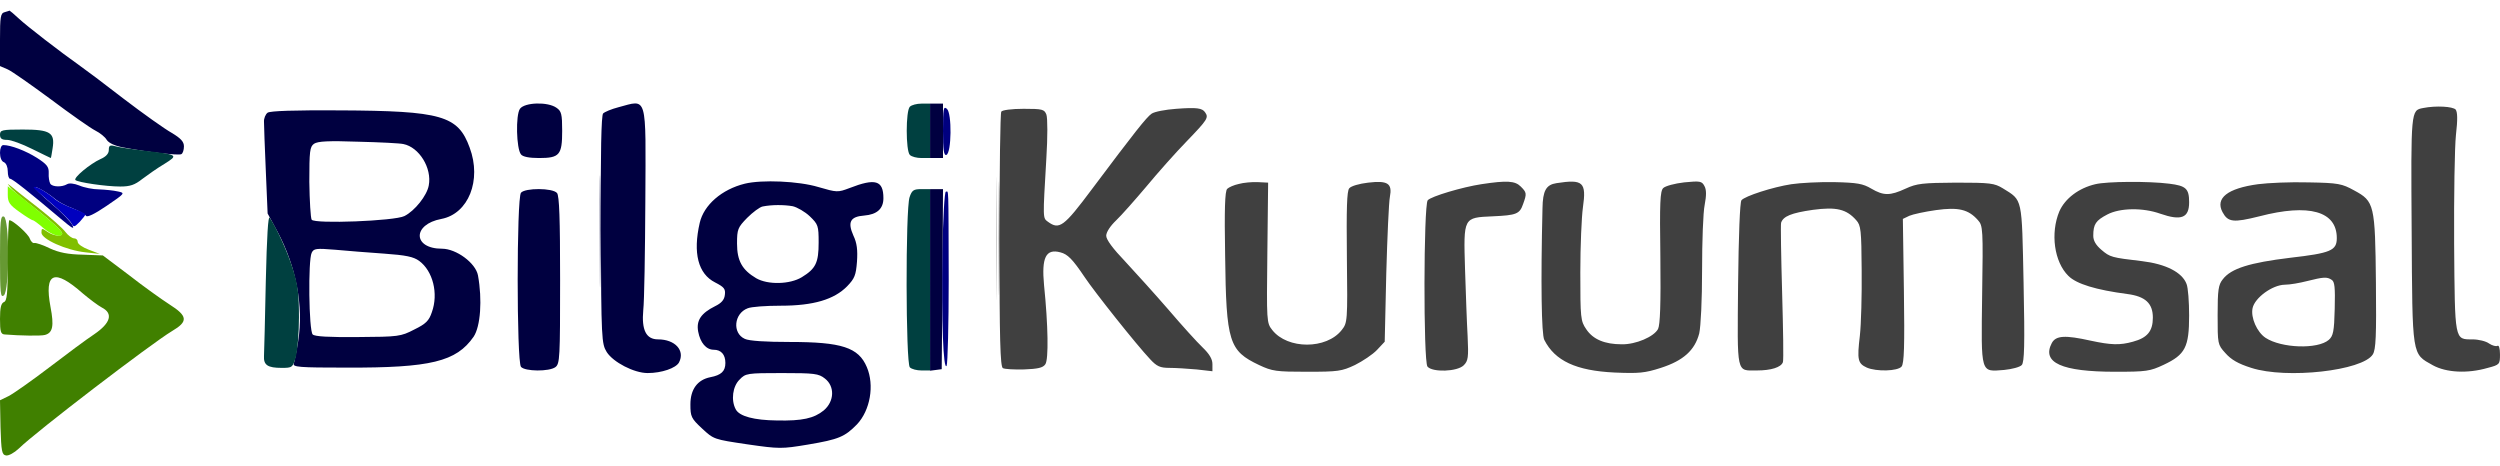
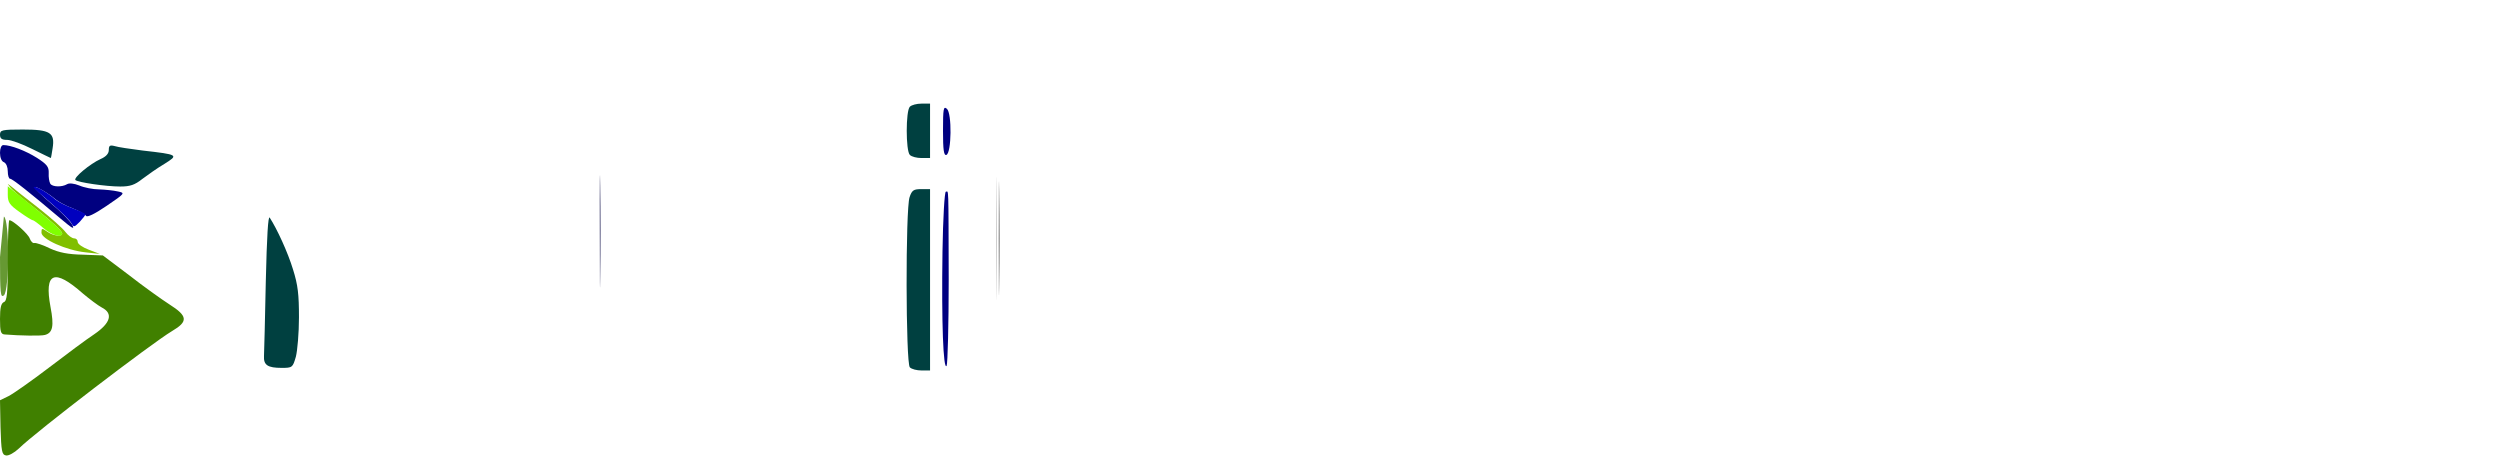
<svg xmlns="http://www.w3.org/2000/svg" version="1.0" viewBox="0 0 965 180">
  <path fill="#000040" fill-opacity=".7" d="M231.5 89.5c0 19.2.1 27 .2 17.2.2-9.8.2-25.6 0-35-.1-9.5-.3-1.5-.2 17.8" />
-   <path fill="#000040" d="M1.8 4.7C.2 5.1 0 6.5 0 15.3v10.2l3 1.3c1.6.7 9.1 6 16.7 11.6 7.6 5.7 15.3 11.1 17.1 12s3.8 2.5 4.4 3.6c.8 1.2 3.1 2.3 6.3 2.9 9.3 1.8 21.5 3.2 22.5 2.6.6-.3 1-1.7 1-3 0-1.8-1.2-3.1-4.7-5.2-2.7-1.5-11-7.4-18.6-13.2-7.6-5.9-15.1-11.5-16.7-12.6-7.9-5.6-20.6-15.4-23.7-18.3-1.8-1.7-3.5-3.1-3.6-3.1-.1.1-1 .3-1.9.6M200.7 42c-1.7 2.4-1.4 15.4.4 17.6.7.9 3.1 1.4 7 1.4 7.9 0 8.9-1.2 8.9-10.5 0-6.5-.3-7.6-2.2-8.9-3.4-2.4-12.3-2.1-14.1.4m38-.6c-2.7.7-5.3 1.8-5.9 2.4-.7.7-1 14.7-.9 44.9.2 42.5.3 43.9 2.3 47.2 2.5 3.9 10.5 8.1 15.8 8.1 5.4 0 10.9-1.9 12.1-4.1 2.4-4.6-1.5-8.9-8.1-8.9-4.6 0-6.4-3.6-5.7-11.3.4-3.4.7-22.3.8-42.1.2-41.7.9-39.2-10.4-36.2M359 50.5V61h5V40h-5zm-255.7-7c-.8.6-1.5 2.2-1.4 3.6 0 1.3.3 9.8.7 18.8l.7 16.5 3.8 7c7.3 13.7 10.1 28.7 8 42.3-.6 3.9-1.4 7.8-1.7 8.6-.5 1.4 2 1.6 20.3 1.6 32.6.1 42.4-2.3 49.1-11.9 2.7-4 3.4-14.3 1.7-23.7-.9-4.8-8.4-10.3-13.9-10.3-11.3 0-11.5-9.4-.2-11.5 10.4-2 15.6-14.9 10.9-27.5-4.5-12.4-10.8-14.2-50.2-14.4-17.5-.1-26.8.2-27.8.9m52.4 12.1c6.1 1.2 11.1 9.3 9.8 16-.7 3.9-5.4 9.8-9.4 11.8-3.7 1.9-34.7 3.1-35.8 1.4-.4-.7-.8-7.3-.9-14.6 0-12 .2-13.5 1.8-14.7 1.5-1 5.6-1.2 17.1-.8 8.4.2 16.2.6 17.4.9m-7.4 42.3c8.4.6 11.3 1.2 13.5 2.8 5.3 3.9 7.5 12.6 4.9 19.8-1.1 3.3-2.3 4.5-6.8 6.7-5.2 2.7-6.1 2.8-21.7 2.9-11.3.1-16.7-.2-17.5-1-1.5-1.5-1.8-28.7-.4-31.5.8-1.7 1.7-1.8 9.1-1.2 4.4.4 12.9 1.1 18.9 1.5m139.2-27c-8.9 2.2-15.8 8.2-17.4 15.1-2.7 11.7-.6 19.7 5.9 23 3.5 1.8 4.1 2.5 3.8 4.8-.2 1.9-1.3 3.2-3.8 4.4-5.4 2.7-7.3 5.5-6.5 9.8s3.1 7 6 7c2.8 0 4.5 1.8 4.5 5.1 0 3.2-1.6 4.7-5.8 5.5-5 1-7.7 4.7-7.7 10.5 0 4.7.3 5.4 4.5 9.3 4.5 4.2 4.6 4.2 17.4 6.1 12.5 1.8 13.3 1.8 23.5.1 11.9-2 14.2-3 18.9-7.8 5.1-5.4 6.8-15.1 3.8-22.1-3.2-7.6-9.7-9.7-29.7-9.7-9.2 0-15.8-.4-17.4-1.2-4.9-2.2-4.2-9.8 1.1-11.8 1.4-.6 7.1-1 12.8-1 12.6 0 20.6-2.4 25.6-7.5 2.9-3 3.4-4.3 3.8-9.5.3-4.5 0-7.2-1.4-10.1-2.3-5.2-1.2-7.3 4.2-7.7 4.9-.4 7.4-2.6 7.4-6.7 0-6.9-3.1-7.8-13.1-3.9-4.5 1.7-4.8 1.7-12-.4-7.6-2.3-21.8-2.9-28.4-1.3m18.5 8.7c1.7.4 4.7 2.1 6.6 3.9 3.2 3.1 3.4 3.6 3.4 10.1 0 7.8-1.1 10.1-6.5 13.4-4.6 2.8-13.1 3-17.6.4-5.4-3.2-7.4-6.7-7.4-13.4 0-5.5.3-6.2 3.9-9.9 2.2-2.2 4.9-4.2 6-4.4 3.5-.7 8.2-.7 11.6-.1m12.4 66.5c3.9 3 3.7 8.8-.4 12.3-3.8 3.1-8.3 4.1-18.1 3.9-8.8-.1-14.5-1.6-15.9-4.3-1.9-3.5-1.2-8.9 1.5-11.5 2.3-2.4 2.9-2.5 16.3-2.5 12.6 0 14.2.2 16.6 2.1M201.1 74.4c-1.7 2-1.7 65.2 0 67.2 1.5 1.8 10.9 1.9 13.3.1 1.7-1.3 1.8-3.6 1.8-33.6 0-23.7-.3-32.6-1.2-33.6-1.7-2-12.3-2-13.9-.1M359 108.1v35l2.3-.3 2.2-.3.3-34.8.2-34.7h-5z" />
  <path fill="#404040" fill-opacity=".3" d="M384.5 92c0 21.2.1 29.8.2 19.3.2-10.6.2-28 0-38.5-.1-10.6-.2-2-.2 19.2" />
  <path fill="#004040" d="M351.2 41.2c-1.6 1.6-1.6 17 0 18.6.7.7 2.7 1.2 4.5 1.2h3.3V40h-3.3c-1.8 0-3.8.5-4.5 1.2M0 52c0 1.5.7 2 2.8 2 1.5 0 5.8 1.6 9.6 3.5 3.9 1.9 7.1 3.5 7.2 3.5s.4-1.7.7-3.7c1-6.1-.9-7.3-11.5-7.3-8.1 0-8.8.2-8.8 2m42 5.9c0 1.4-1.1 2.6-3.2 3.5-4 1.8-10.5 7.2-9.7 8.1 1 .9 11.8 2.5 17.3 2.5 3.8 0 5.6-.6 8.5-2.9 2-1.5 5.8-4.2 8.5-5.8 5.6-3.5 5.6-3.6-8.4-5.2-4.7-.6-9.5-1.3-10.7-1.7-1.9-.5-2.3-.2-2.3 1.5m309.1 18.2c-1.6 4.6-1.5 64.1.1 65.7.7.7 2.7 1.2 4.5 1.2h3.3V73h-3.4c-2.9 0-3.6.4-4.5 3.1m-248.5 32.4c-.3 14.3-.6 27.3-.7 28.9-.2 3.5 1.4 4.6 6.8 4.6 4.1 0 4.3-.1 5.5-4.3.6-2.3 1.2-9.2 1.2-15.2 0-8.8-.4-12.5-2.3-18.5-2-6.6-6.2-15.7-9-20-.6-.9-1.1 7.2-1.5 24.5" />
  <path fill="#404040" fill-opacity=".8" d="M385.5 92c0 19.5.1 27.5.2 17.8.2-9.8.2-25.8 0-35.5-.1-9.8-.2-1.8-.2 17.7" />
  <path fill="navy" d="M364 50.5c0 7.3.3 9.6 1.3 9.3 2-.7 2.2-16.1.2-17.8-1.3-1.1-1.5-.2-1.5 8.5M0 59c0 1.8.6 3.3 1.5 3.6.9.4 1.5 1.9 1.5 3.5s.4 2.9.9 2.9c.9 0 7.8 5.5 19.5 15.4 4.5 3.8 5.5 4.4 4.5 2.4-.8-1.4-4.4-5.2-8.2-8.3-3.7-3.2-6.6-6-6.3-6.2.5-.5 5 2.1 8.1 4.7 1.1.9 4 2.5 6.5 3.4 2.5 1 4.8 2.3 5.2 2.9.4.7 3.2-.6 7.9-3.8 7.2-4.9 7.3-5 4.4-5.6-1.7-.4-4.9-.7-7.3-.8-2.3 0-5.8-.7-7.6-1.5-2-.8-3.9-1-4.7-.5-2 1.2-5.7 1.1-6.5-.2-.4-.7-.7-2.5-.6-4.1.1-2.4-.7-3.4-4.6-5.9C9.9 58.2 4.2 56 1.3 56 .5 56 0 57.3 0 59m363.8 38.2c-.4 27.2.3 45.9 1.6 44 .4-.8.8-15.7.8-33.3-.1-37.5 0-33.9-1.1-33.9-.5 0-1.1 10-1.3 23.2" />
-   <path fill="#404040" d="M454 42c-4.1.3-8.4 1.1-9.5 1.9-1.9 1.3-6.6 7.2-23 29.1-10.9 14.6-12.6 15.8-17 12.6-2-1.5-2-.8-.6-24.6.5-8 .5-15.5 0-16.8-.8-2-1.5-2.2-8.8-2.2-4.6 0-8.3.5-8.6 1.1-.4.6-.7 22.9-.7 49.6 0 38.3.3 48.7 1.3 49.4.7.4 4.4.6 8.2.5 5.2-.2 7.3-.6 8.2-2 1.3-1.8 1.1-15-.5-30.6-1-10.6.7-14.1 6.3-12.6 2.8.7 4.7 2.6 9.4 9.6 3.8 5.7 20 26.1 25.3 31.7 2.5 2.7 3.8 3.3 7.4 3.3 2.4 0 7.1.3 10.5.6l6.1.7v-2.8c0-1.9-1.2-3.9-3.8-6.4-2.1-2-8-8.5-13.2-14.6-5.2-6-12.8-14.4-16.7-18.6-4.7-4.9-7.3-8.4-7.3-9.9 0-1.4 1.6-3.8 3.8-5.9 2.1-2 7.3-7.9 11.7-13.1 4.3-5.2 11.4-13.2 15.7-17.6 7.9-8.2 8.4-9 7-11-1.1-1.7-3.2-2-11.2-1.4m481.3-.3c-4.7.9-4.7.8-4.4 47.1.3 49.4 0 47.6 8.2 52.2 5.1 2.8 13.3 3.3 21.2 1 4.6-1.2 4.7-1.4 4.7-5.2 0-2.3-.4-3.7-1-3.3-.5.3-2-.1-3.2-.9-1.2-.9-4.1-1.6-6.4-1.6-7 0-6.8.8-7.1-36.9-.1-18.5.2-37.4.7-42 .7-6 .6-8.8-.1-9.8-1.1-1.2-7.6-1.6-12.6-.6M478.2 71c-1.9.4-3.9 1.3-4.5 1.9-.9.9-1.1 8.1-.8 25.7.4 33.5 1.5 36.8 13.1 42.3 5.1 2.4 6.6 2.6 18.5 2.6 12 0 13.4-.2 18.5-2.6 3-1.5 6.9-4.1 8.5-5.8l3-3.2.6-26.2c.4-14.4 1-27.8 1.4-29.7 1-5.2-.8-6.4-8.4-5.5-3.4.4-6.6 1.3-7.3 2.2-.9 1.1-1.1 7.6-.9 26.7.3 24.8.2 25.2-2 28-5.9 7.5-20.9 7.5-26.8 0-2.2-2.8-2.2-3.2-1.9-29.9l.3-27-4-.2c-2.2-.1-5.5.2-7.3.7m93.6.1c-7.3 1.1-19.4 4.7-20.7 6.2-1.6 2-1.7 62.2-.1 64.2 1.9 2.3 11.5 2 14-.5 1.7-1.7 1.9-3 1.5-11.2-.3-5.1-.7-16.8-1-25.9-.6-20.1-.7-19.9 10.7-20.4 9.1-.4 10.4-.9 11.7-4.7 1.5-4.1 1.4-4.5-.9-6.8-2.2-2.2-5.3-2.4-15.2-.9m29-.4c-4 .6-5.3 2.9-5.4 9.7-.7 28.6-.4 48.8.7 50.8 4.1 8.1 12.3 11.9 27.1 12.6 9.4.4 11.7.2 17.9-1.8 8.7-2.8 13.1-6.8 14.8-13.3.6-2.7 1.1-12.8 1.1-24.5 0-11 .4-22.3 1-25.1.7-3.7.7-5.9-.1-7.3-1-1.9-1.7-2-7.8-1.4-3.6.4-7.3 1.4-8.1 2.2-1.2 1.2-1.4 5.4-1.1 26.8.2 18.1-.1 26-.9 27.6-1.6 3-8.6 6-14 5.9-6.6 0-11.1-1.9-13.7-5.8-2.2-3.2-2.3-4.3-2.3-22 0-10.2.5-21.5 1-25 1.4-9.8.1-11-10.2-9.4m90.7.4c-7.2 1.1-18 4.6-19.3 6.2-.6.7-1.1 13.8-1.3 32.5-.3 35.2-.8 33.2 7.3 33.2 5.4 0 9.3-1.2 10-3.2.3-.7.1-12.8-.3-26.8s-.6-26.2-.4-27c.8-2.5 3.9-3.8 12.3-5 9-1.2 12.9-.3 16.7 4 1.8 2 2 3.7 2.1 19.4.1 9.4-.2 20.8-.7 25.2-1.1 9.3-.8 10.7 2.7 12.3 3.7 1.6 11.9 1.4 13.4-.4 1-1.2 1.2-8 .9-29.3l-.4-27.7 2.5-1.2c1.4-.6 6-1.6 10.3-2.2 8.6-1.2 12.5-.3 16.2 3.9 1.9 2.1 2 3.4 1.6 28.9-.4 30.8-.7 29.6 8.5 28.9 3-.3 6.1-1.1 6.8-1.9 1-1.1 1.2-7.7.7-31.5-.7-33.6-.3-31.9-8-36.7-3.3-2-4.8-2.2-18.1-2.2-12.8.1-15.1.3-19.4 2.3-6.1 2.8-8.5 2.8-13.3 0-3.2-1.9-5.4-2.3-14.3-2.5-5.8-.1-13.2.3-16.5.8m117.3 0c-6.4 1.5-11.7 5.5-13.9 10.5-3.5 8.4-2 19.5 3.5 24.9 3.1 3.1 10.6 5.4 22.8 7 6.9.9 9.8 3.6 9.8 9.1 0 5.2-2.1 7.8-7.7 9.3-5 1.4-8.4 1.3-16.3-.4-9.9-2.2-13.4-2-15 .9-4 7.6 3.8 11.1 24.5 11.1 12 0 13.4-.2 18.7-2.7 8.3-3.9 9.8-6.8 9.8-19 0-5.3-.4-10.8-1-12.2-1.7-4.5-8-7.7-17.2-8.8-11.8-1.4-12.3-1.5-15.7-4.4-2.1-1.8-3.1-3.5-3.1-5.4 0-4.5 1-5.9 5.4-8.2 4.9-2.6 13.8-2.7 20.5-.3 8.1 2.8 11.1 1.6 11.1-4.4 0-5.3-1.2-6.4-7.7-7.2-7.9-1-24-.9-28.5.2m62.8 0c-11.8 1.6-16.6 5.4-13.7 10.8 2.1 3.9 4.2 4.1 14.2 1.6 19.2-5 29.9-2 29.9 8.4 0 4.8-2.3 5.8-18 7.6-15.6 1.9-22.8 4.1-26 8.3-1.7 2.1-2 4.1-2 13.8 0 11.2 0 11.4 3 14.7 2.2 2.5 4.9 4.1 10 5.7 13.6 4.4 43 1.1 46.9-5.2 1.2-1.9 1.4-7.2 1.2-27.7-.3-30.2-.6-31.4-8.4-35.6-4.7-2.6-6.1-2.9-17.6-3.1-7-.2-15.7.2-19.5.7M900 108c1.2.7 1.4 2.9 1.2 11.2-.2 8.8-.6 10.5-2.3 12-4.3 3.7-18.3 3.2-24.4-.8-3.3-2.2-5.8-7.8-5-11.5.9-4 7.6-8.9 12.4-9 2 0 5.9-.7 8.6-1.4 6.4-1.6 7.7-1.7 9.5-.5" />
-   <path fill="#408000" fill-opacity=".8" d="M0 99.2c0 14.1.2 15.9 1.5 14.8 2.2-1.8 2.2-29.5 0-30.4C.2 83.1 0 85.3 0 99.2" />
+   <path fill="#408000" fill-opacity=".8" d="M0 99.2c0 14.1.2 15.9 1.5 14.8 2.2-1.8 2.2-29.5 0-30.4" />
  <path fill="#80BF00" d="M3.8 72.1c.6.9 3.7 3.6 6.8 6 8.3 6.4 13.4 11 13.4 12 0 1.4-3.4 1-5.8-.7-2-1.4-2.2-1.4-2.2.4 0 2.5 9.5 6.8 17 7.6l5.5.6-4.2-1.6c-2.4-.9-4.3-2.2-4.3-3s-.6-1.4-1.4-1.4-2.3-1.1-3.3-2.4c-1-1.4-5.6-5.5-10.3-9.2-4.7-3.6-9.4-7.4-10.5-8.3-1.8-1.4-1.8-1.4-.7 0" />
  <path fill="#408000" d="M3 100.5c0 12.9-.3 15.7-1.5 16.1-1.1.5-1.5 2.2-1.5 6.5 0 4.9.3 5.9 1.8 6 6.1.5 14 .6 15.5.2 3.1-.8 3.6-3.5 2.2-10.8-2.5-13.4 1.4-15 12.5-5.2 2.5 2.1 5.8 4.6 7.3 5.4 4.5 2.3 3.4 6-2.9 10.3-2.9 1.9-10.7 7.7-17.5 12.9-6.7 5.1-13.8 10.1-15.6 11L0 154.5.2 165c.3 9.2.5 10.5 2.1 10.8 1 .2 3.2-1 5-2.7 6.5-6.4 51.1-40.5 59.1-45.3 6.3-3.7 6.1-5.8-1-10.3-3.1-2-10.1-7-15.6-11.3l-10.1-7.6-7.8-.3c-5.6-.1-9.1-.8-12.6-2.4-2.6-1.3-5.3-2.2-6-2.1-.6.2-1.4-.6-1.8-1.7C11 90.4 5 85 3.6 85c-.3 0-.6 7-.6 15.5" />
  <path fill="#80FF00" d="M3 75.2c0 2.9.7 3.9 4.5 6.6 2.5 1.8 4.8 3.2 5.1 3.2.4 0 2.2 1.3 4.1 3 3.2 2.8 7.3 4 7.3 2.1 0-1-4.3-4.9-14.4-12.9L3 71.9z" />
  <path fill="#0000BF" d="M13 72.4c0 .2 3 2.9 6.8 6.1 3.7 3.2 7.2 6.6 7.7 7.6 1 1.7 1.1 1.7 3.3-.5C32 84.3 33 83 33 82.7c0-.2-2.1-1.2-4.7-2.2-2.7-1-5.7-2.5-6.8-3.4-3.8-3.3-8.5-5.8-8.5-4.7" />
</svg>